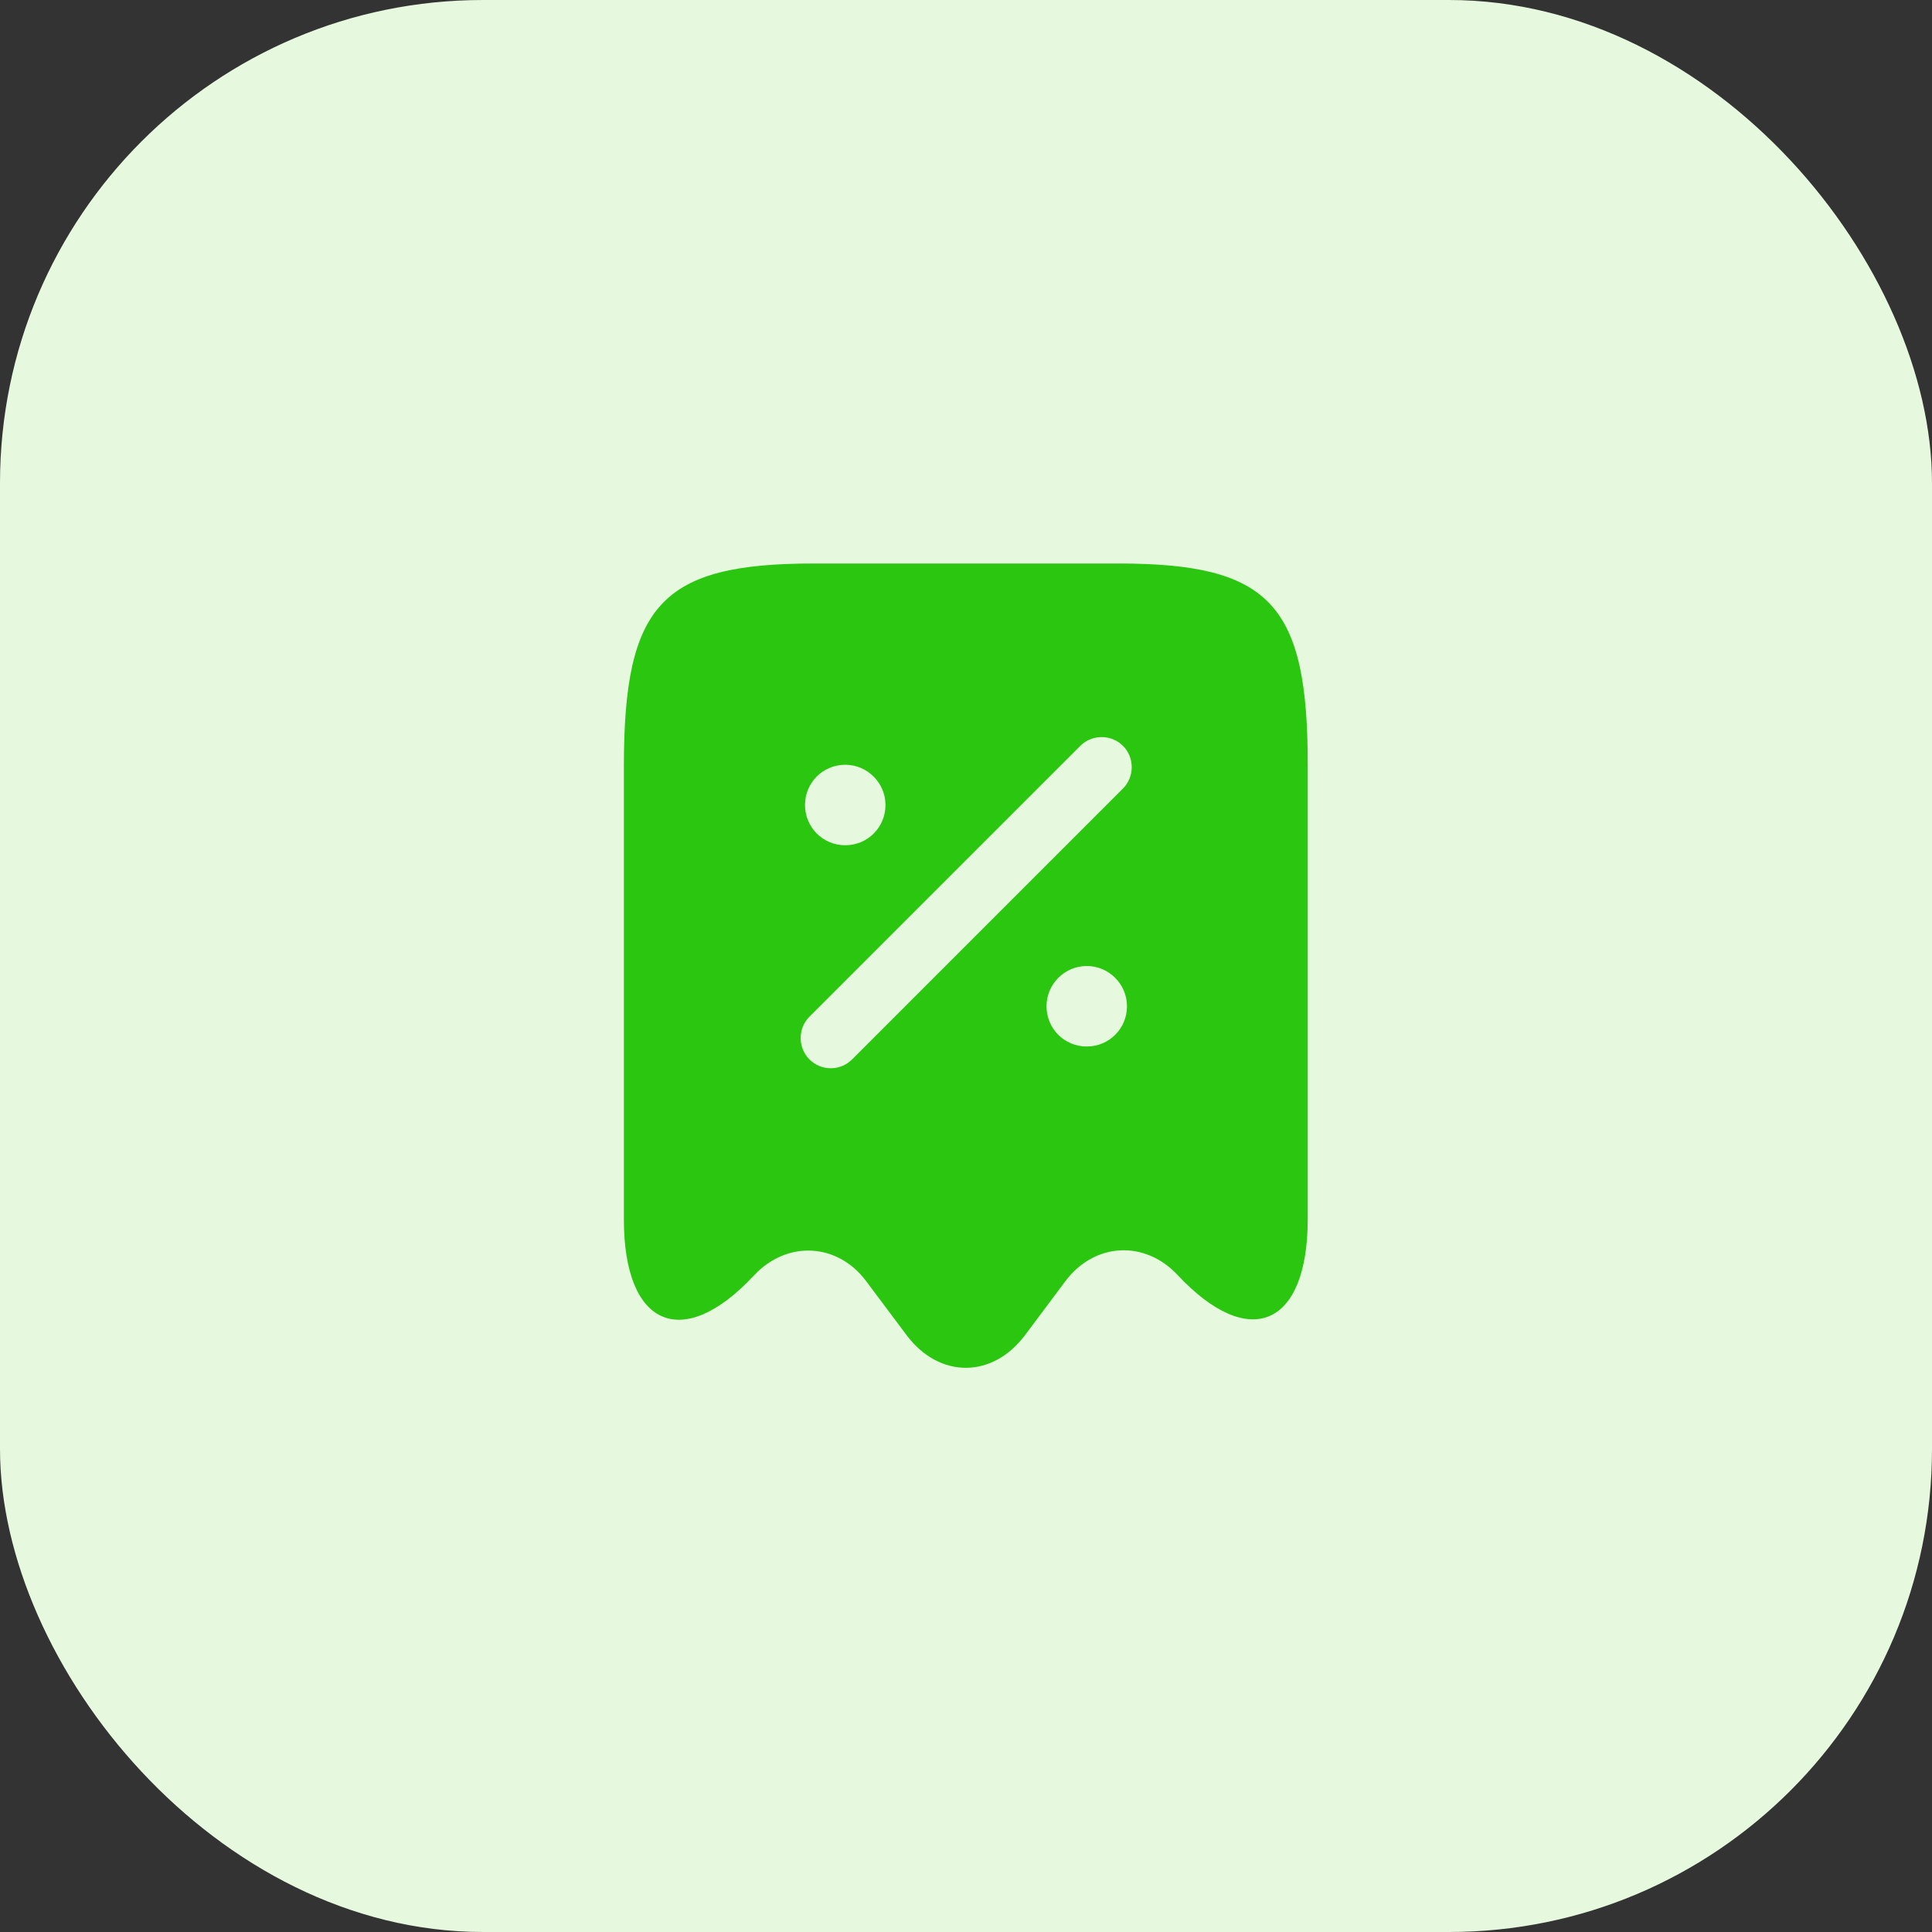
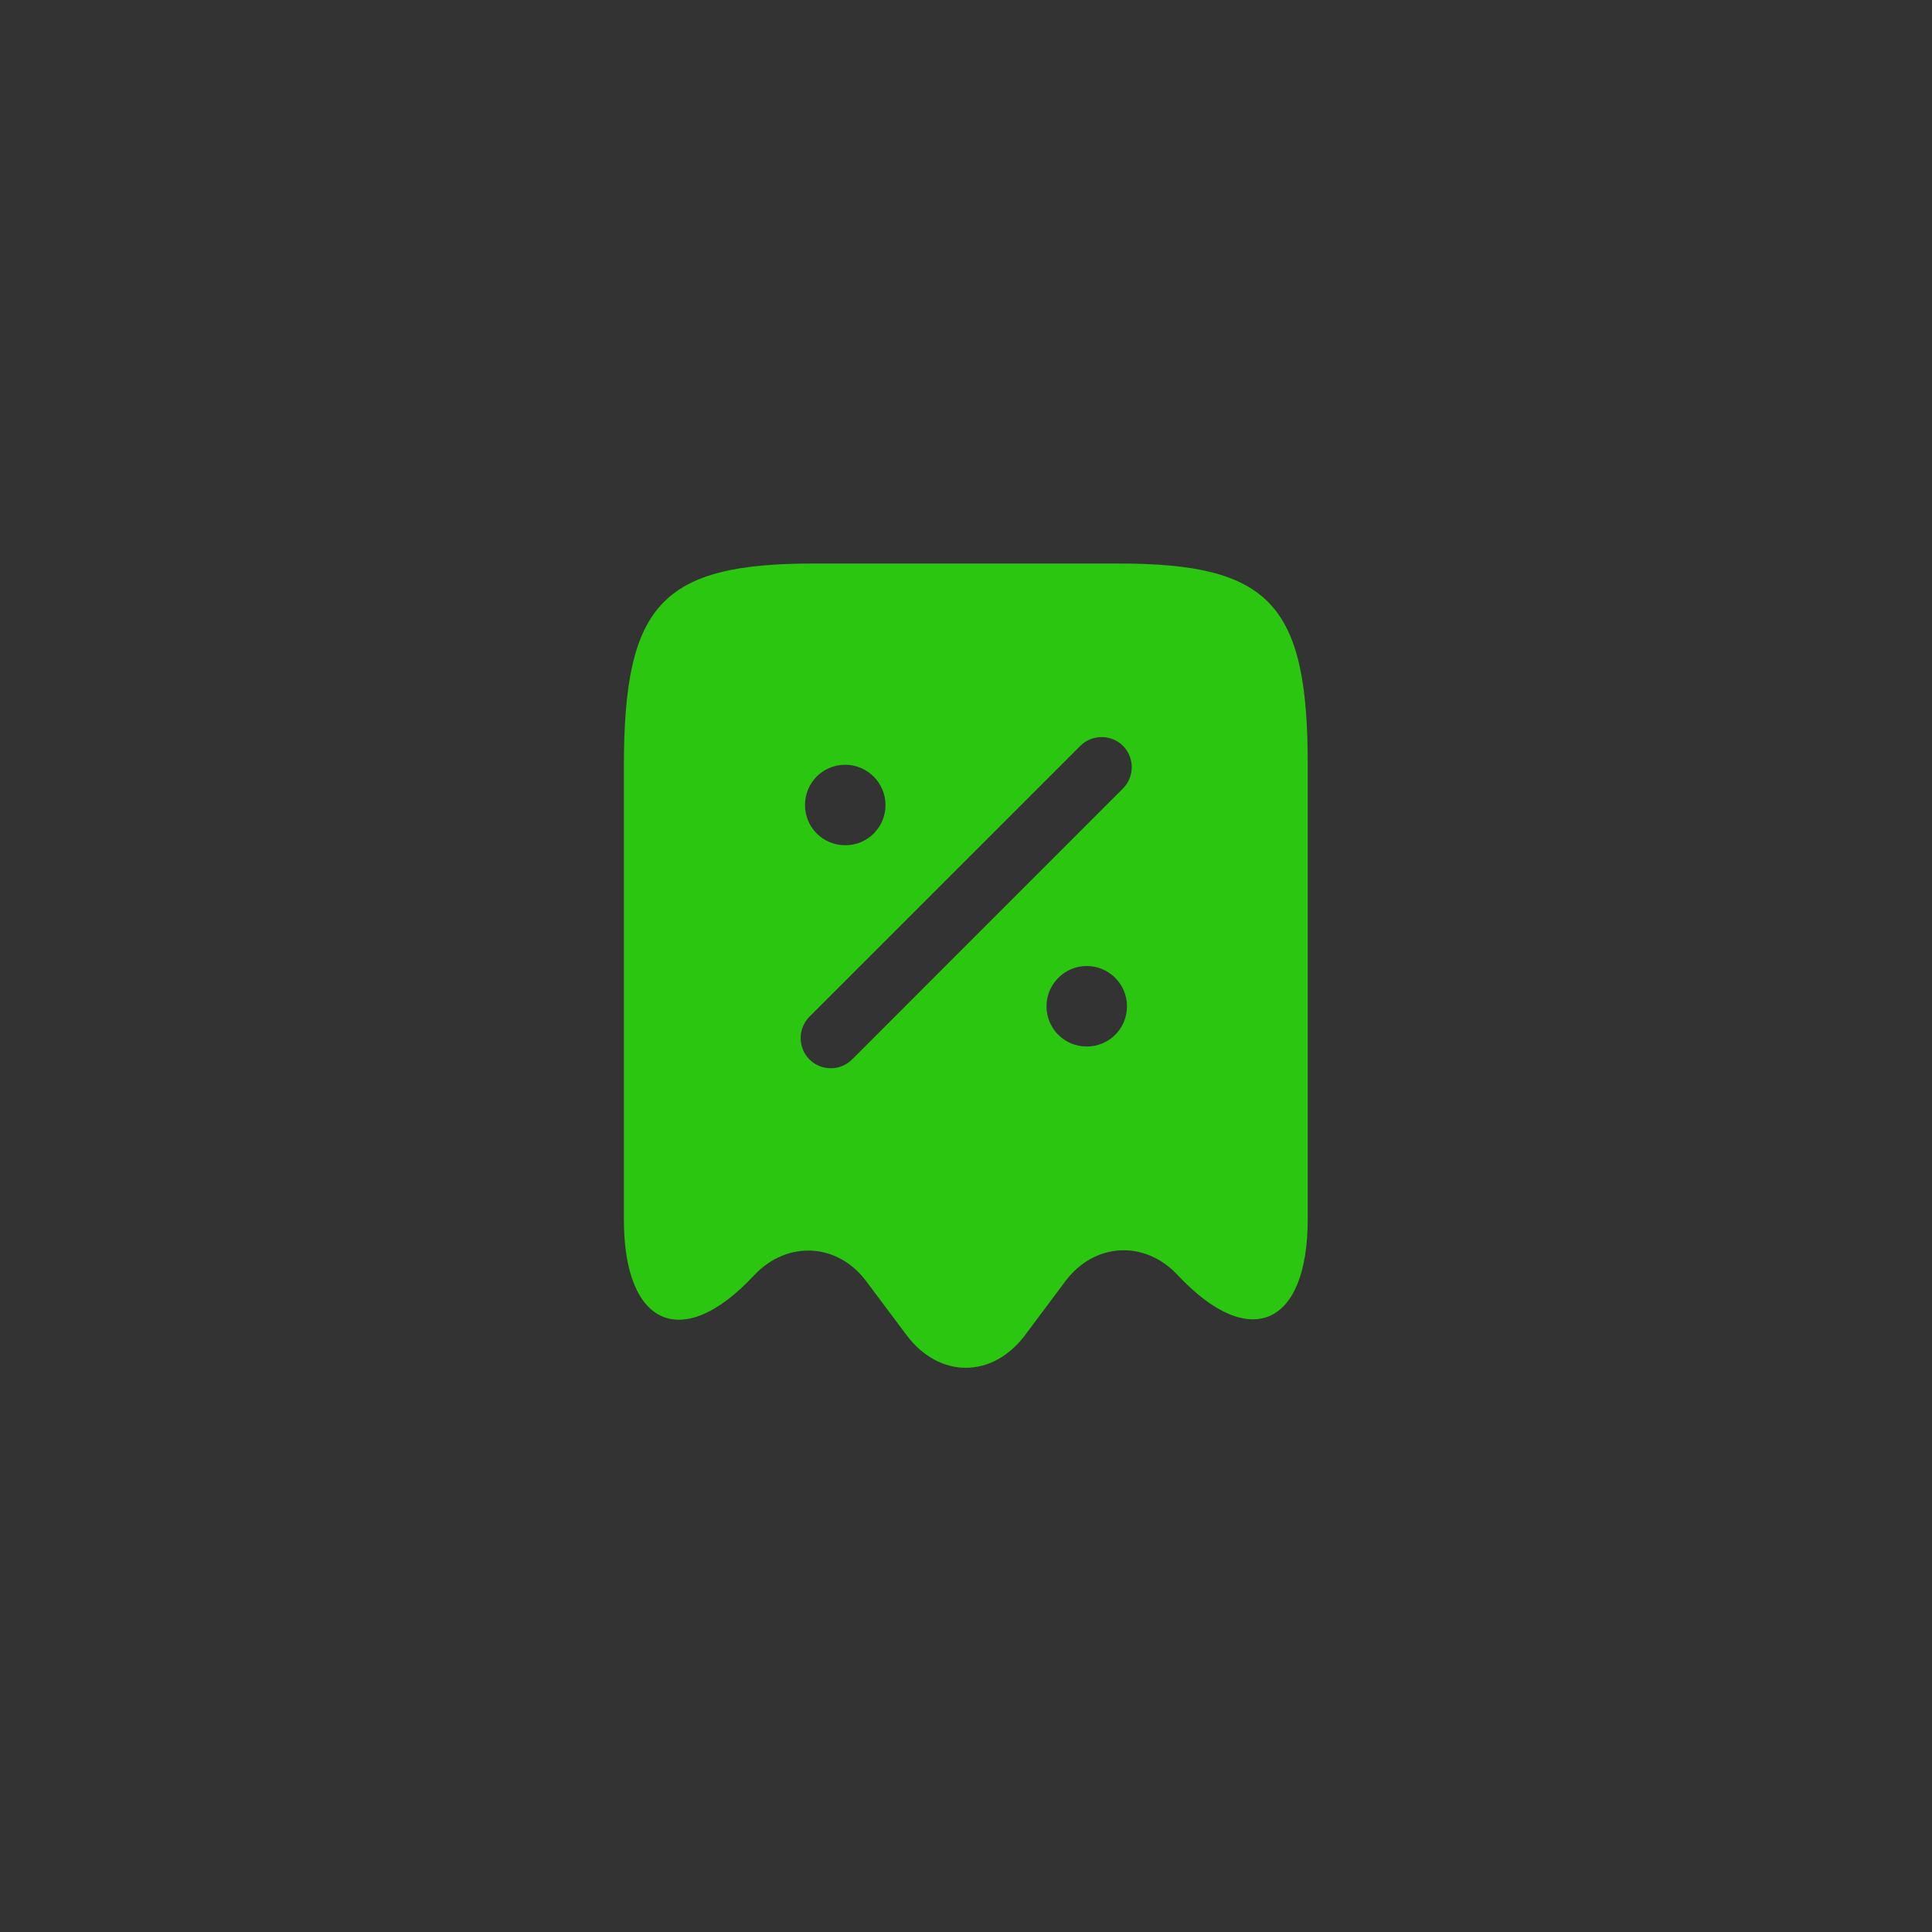
<svg xmlns="http://www.w3.org/2000/svg" width="64" height="64" viewBox="0 0 64 64" fill="none">
  <rect x="0" y="0" width="64" height="64" fill="#333333" stroke="none" />
-   <rect width="64" height="64" rx="16" fill="#E6F8DE" />
  <path d="M37.04 18.667H26.96C21.92 18.667 20.667 20.014 20.667 25.387V40.4C20.667 43.947 22.613 44.787 24.973 42.254L24.987 42.24C26.08 41.08 27.747 41.174 28.693 42.44L30.04 44.24C31.12 45.667 32.867 45.667 33.947 44.24L35.293 42.44C36.253 41.16 37.92 41.067 39.013 42.24C41.387 44.774 43.32 43.934 43.32 40.387V25.387C43.333 20.014 42.08 18.667 37.04 18.667ZM28 25.334C28.733 25.334 29.333 25.934 29.333 26.667C29.333 27.4 28.747 28 28 28C27.253 28 26.667 27.4 26.667 26.667C26.667 25.934 27.253 25.334 28 25.334ZM36 34.667C35.253 34.667 34.667 34.067 34.667 33.334C34.667 32.6 35.267 32 36 32C36.733 32 37.333 32.6 37.333 33.334C37.333 34.067 36.747 34.667 36 34.667ZM37.2 26.12L28.227 35.094C28.027 35.294 27.773 35.387 27.52 35.387C27.267 35.387 27.013 35.294 26.813 35.094C26.427 34.707 26.427 34.067 26.813 33.68L35.787 24.707C36.173 24.32 36.813 24.32 37.2 24.707C37.587 25.094 37.587 25.734 37.2 26.12Z" fill="#2AC610" />
</svg>